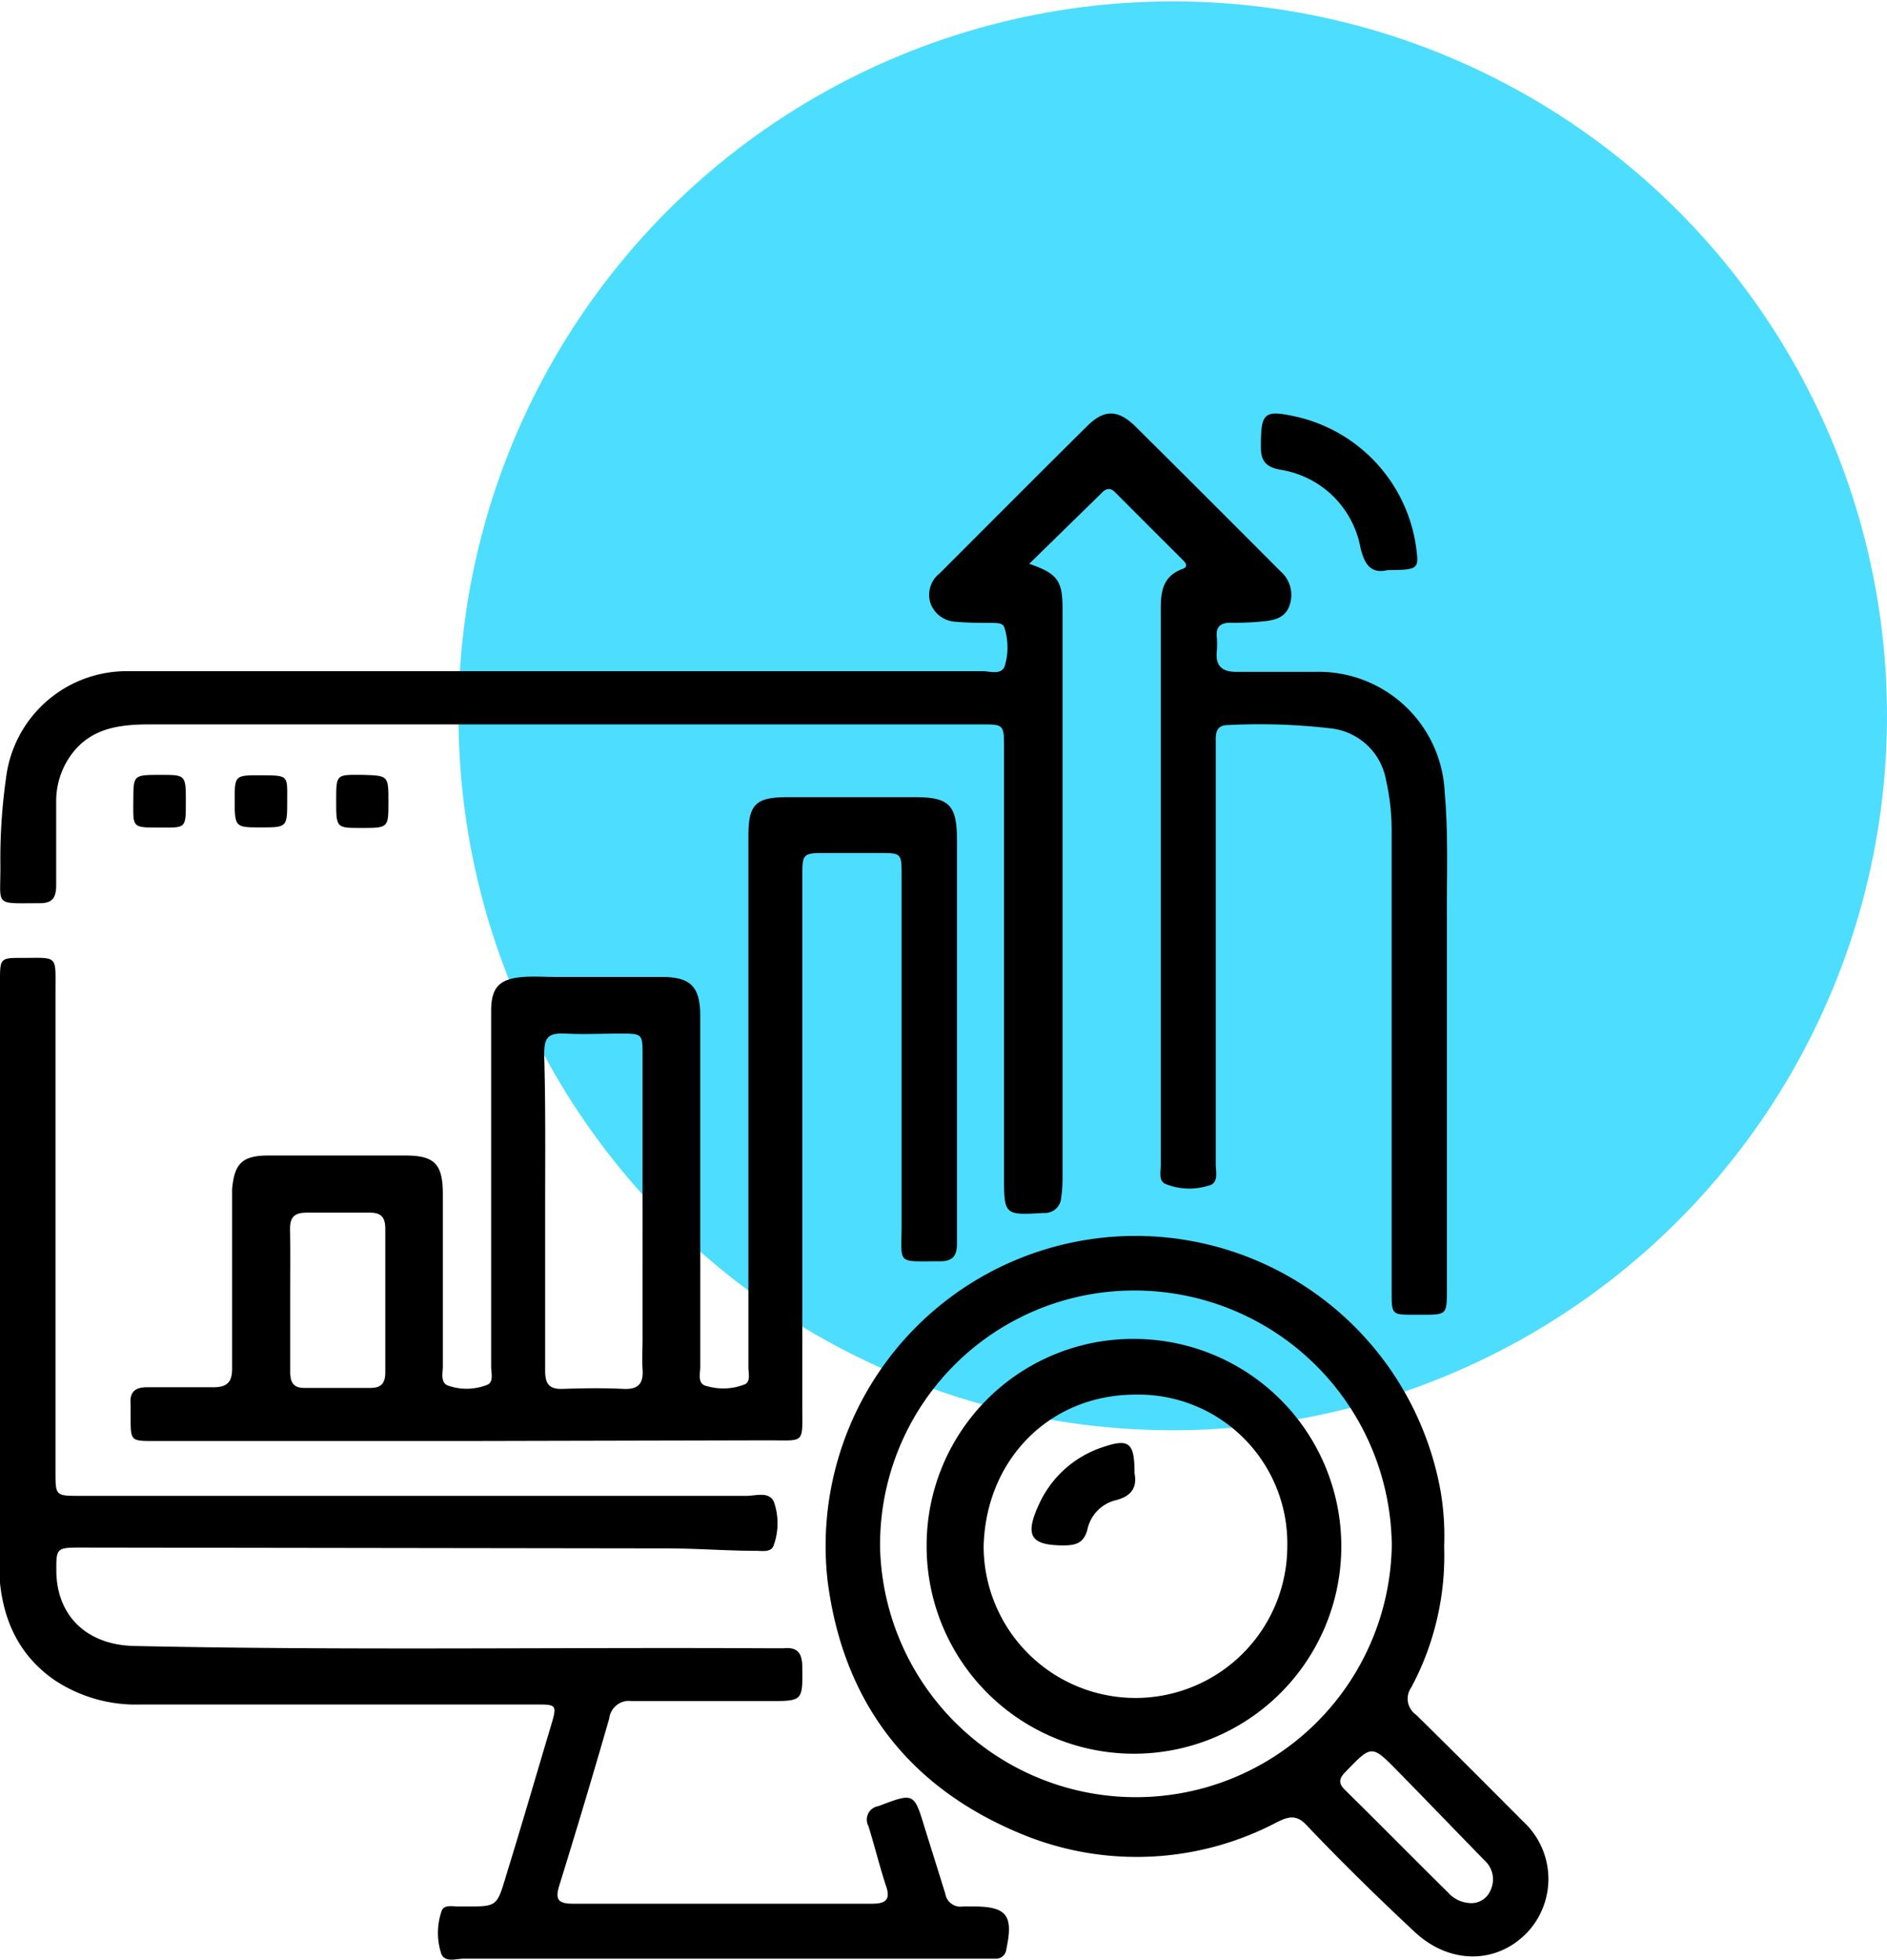
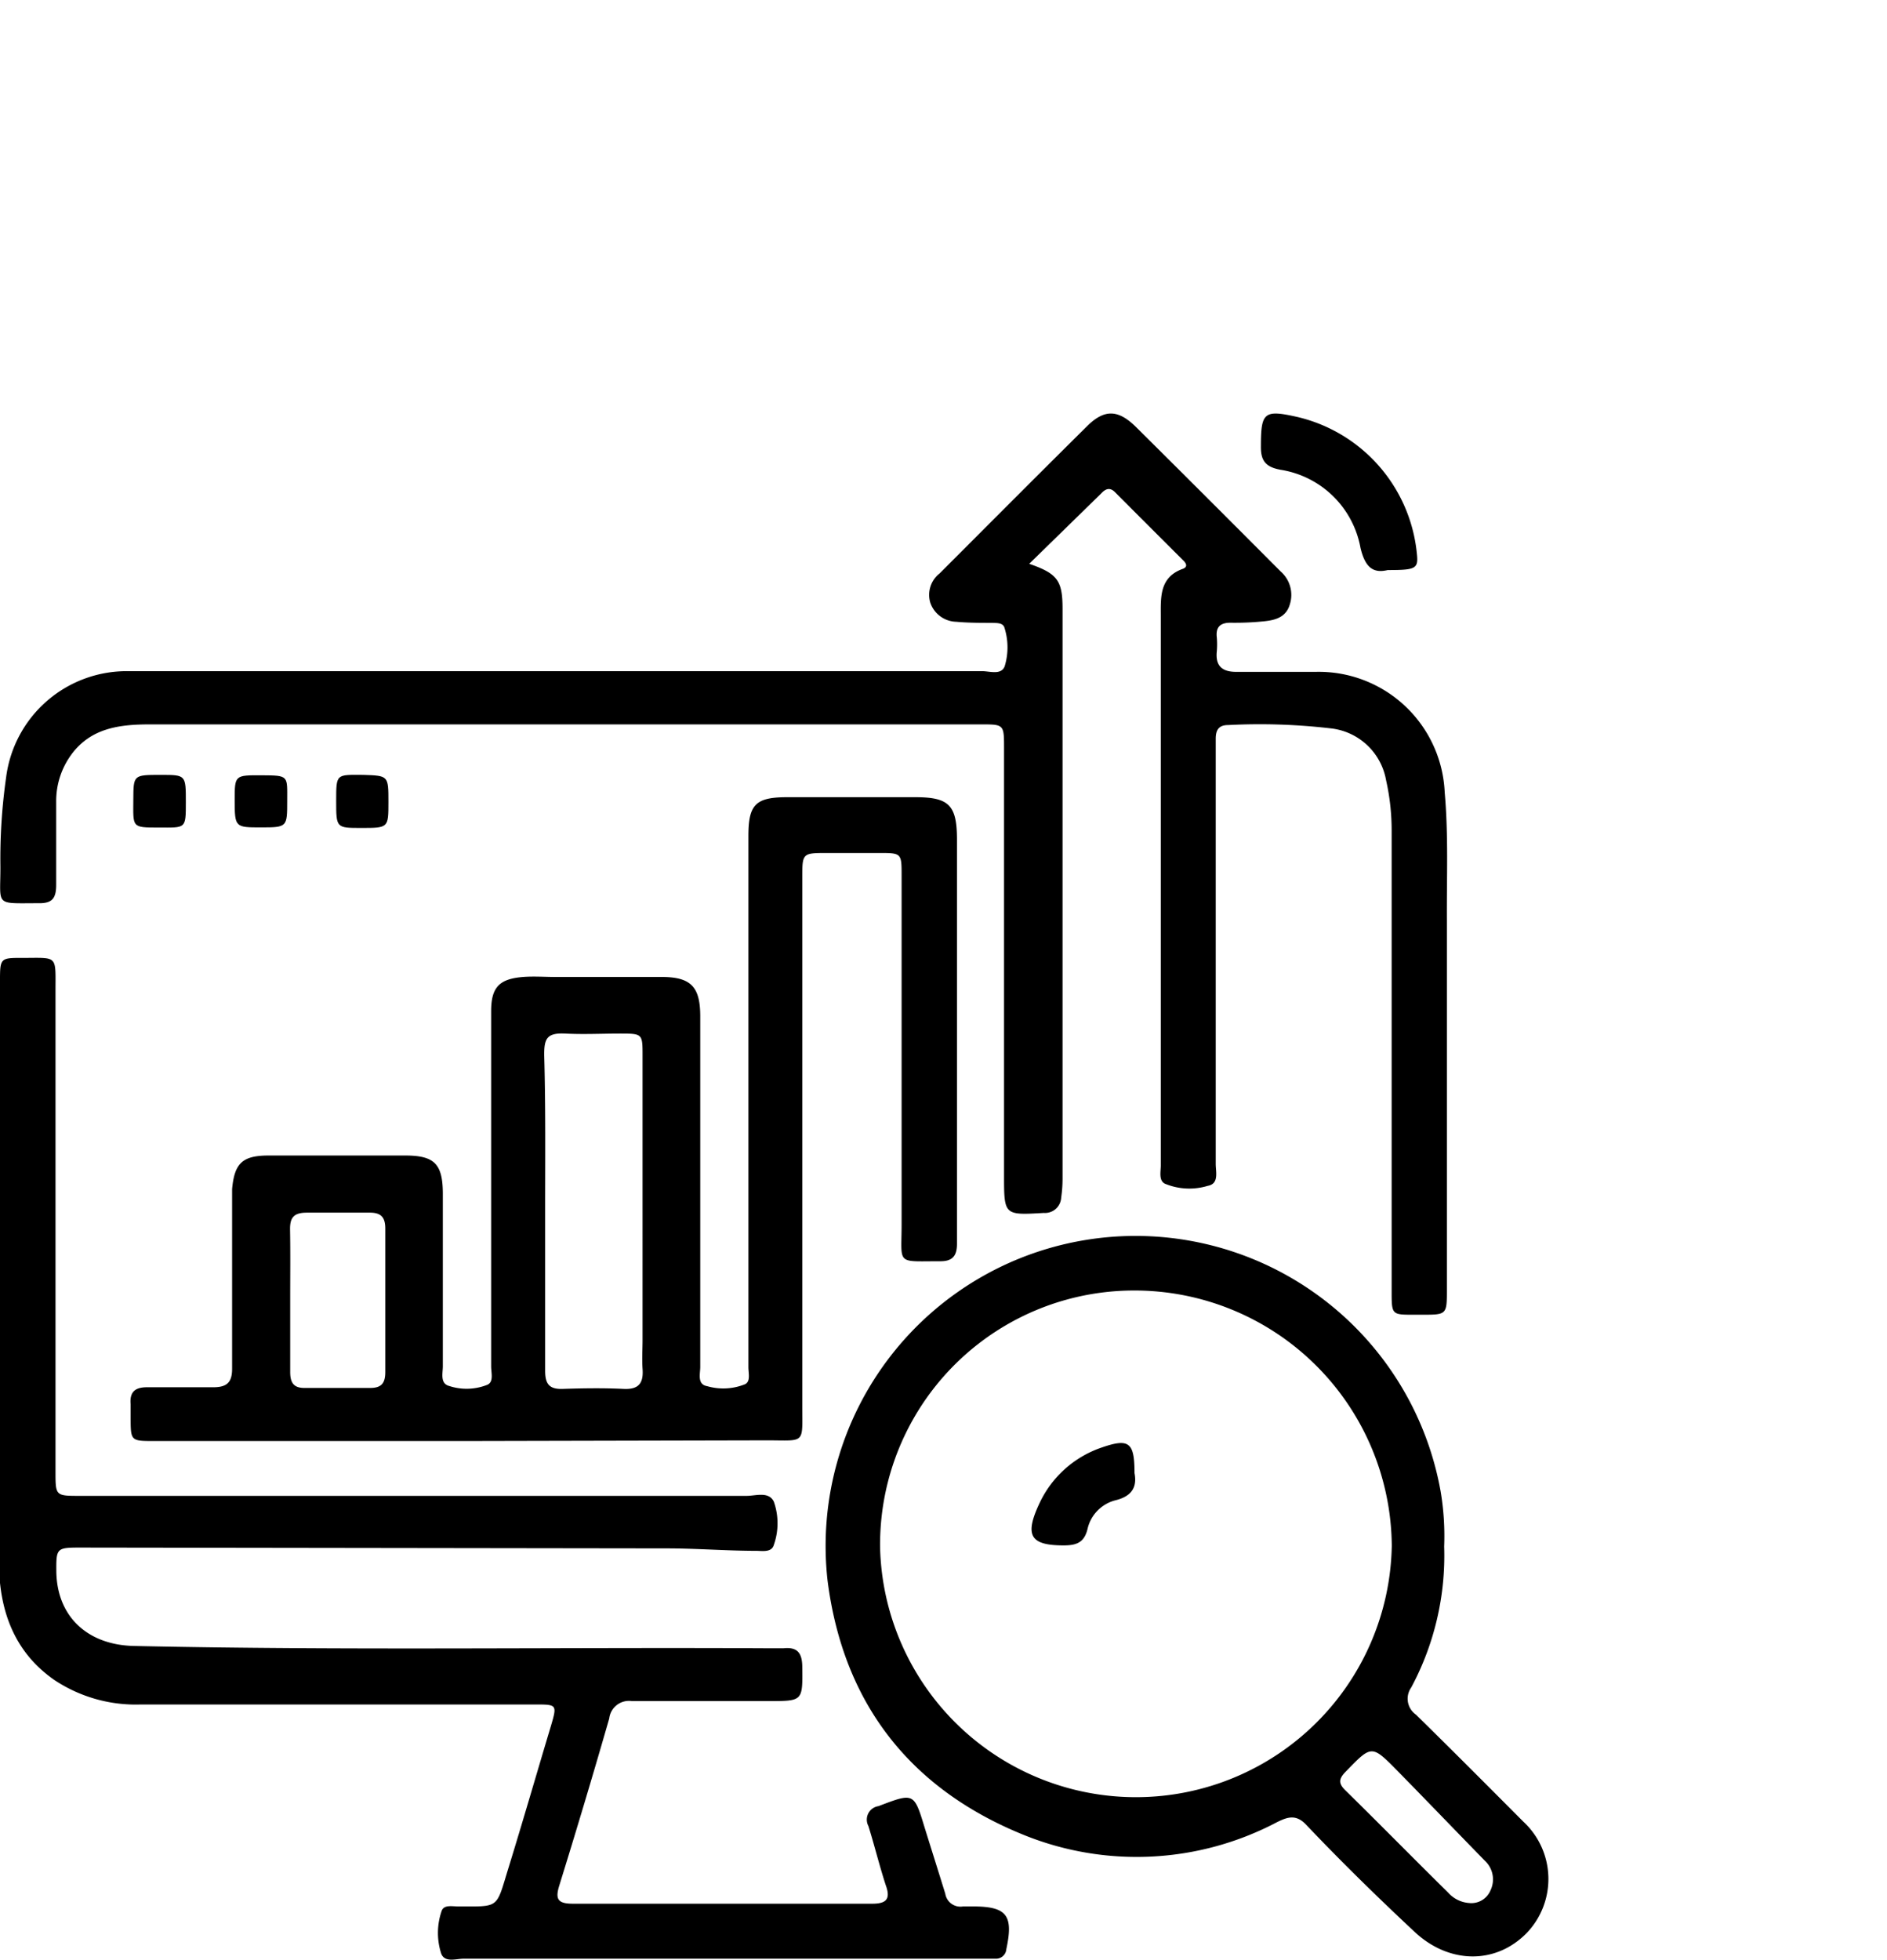
<svg xmlns="http://www.w3.org/2000/svg" id="Layer_1" data-name="Layer 1" viewBox="0 0 138.7 144">
  <defs>
    <style>.cls-1{fill:#4dddff;}</style>
  </defs>
-   <circle class="cls-1" cx="86.2" cy="52.6" r="52.5" />
  <path d="M75.65,41.43c2.08.72,2.45,1.23,2.45,3.3q0,21,0,41.91A9.5,9.5,0,0,1,78,88a1.19,1.19,0,0,1-1.28,1.13c-2.91.17-2.92.18-2.92-2.76q0-15.69,0-31.37c0-1.76,0-1.77-1.68-1.77q-30.54,0-61.07,0c-2.19,0-4.34.23-5.8,2.21a5.78,5.78,0,0,0-1.12,3.47c0,2,0,4.07,0,6.11,0,1-.3,1.37-1.31,1.35-3.26,0-2.78.25-2.79-2.69a42.27,42.27,0,0,1,.42-6.56,8.93,8.93,0,0,1,8.89-7.8c2.31,0,4.63,0,6.94,0H72.19c.57,0,1.38.3,1.65-.34a4.75,4.75,0,0,0,0-2.82c-.1-.42-.57-.37-.92-.39-.88,0-1.76,0-2.63-.08a2.07,2.07,0,0,1-1.91-1.4,2,2,0,0,1,.68-2.15c3.61-3.61,7.21-7.23,10.85-10.83,1.25-1.24,2.25-1.22,3.52,0C87,34.85,90.57,38.42,94.14,42a2.29,2.29,0,0,1,.67,2.4c-.26.92-1,1.16-1.86,1.25a21,21,0,0,1-2.51.11c-.77,0-1.09.34-1,1.09a6.15,6.15,0,0,1,0,1c-.12,1.09.4,1.53,1.45,1.52H96.7a9.27,9.27,0,0,1,9.49,8.86c.28,3.15.14,6.3.16,9.45,0,9,0,18,0,27.06,0,1.87,0,1.87-1.84,1.87h-.6c-1.57,0-1.62,0-1.62-1.61q0-17,0-34a16.78,16.78,0,0,0-.41-3.67,4.64,4.64,0,0,0-4.09-3.81,45.11,45.11,0,0,0-7.53-.24c-.68,0-.9.37-.9,1,0,.83,0,1.67,0,2.51q0,14.37,0,28.74c0,.59.26,1.46-.59,1.61a4.67,4.67,0,0,1-3.15-.16c-.46-.24-.3-.87-.3-1.34,0-4.55,0-9.1,0-13.65q0-13.35,0-26.7c0-1.39-.11-2.87,1.62-3.49.41-.15.23-.44,0-.65-1.67-1.67-3.34-3.33-5-5-.39-.38-.71-.2-1,.11Z" />
  <path d="M34.22,105.89H11.35c-1.74,0-1.74,0-1.75-1.71,0-.32,0-.64,0-1-.08-.95.38-1.26,1.29-1.24,1.59,0,3.19,0,4.78,0,1,0,1.4-.35,1.39-1.39,0-4,0-7.9,0-11.85,0-.44,0-.88,0-1.32.17-1.9.76-2.46,2.65-2.47,3.35,0,6.71,0,10.06,0,2.15,0,2.77.6,2.78,2.79,0,4.23,0,8.46,0,12.69,0,.53-.22,1.28.48,1.46a4.11,4.11,0,0,0,2.81-.1c.46-.23.26-.88.26-1.34q0-11.55,0-23.11c0-1,0-2,0-3,0-1.75.6-2.37,2.35-2.51.79-.06,1.59,0,2.39,0,2.59,0,5.19,0,7.78,0,2.17,0,2.85.72,2.85,2.9,0,8.59,0,17.17,0,25.75,0,.52-.24,1.29.51,1.42a4.27,4.27,0,0,0,2.8-.15c.4-.22.23-.81.23-1.24q0-9.23,0-18.44,0-10.3,0-20.6c0-2.3.52-2.84,2.8-2.85h9.46c2.49,0,3.07.58,3.07,3.13q0,12.45,0,24.9c0,1.6,0,3.2,0,4.79,0,.9-.34,1.3-1.28,1.28-3.22,0-2.79.29-2.79-2.7q0-12.81,0-25.63c0-1.66,0-1.67-1.67-1.67H60.84c-1.87,0-1.87,0-1.87,1.83v38.79c0,2.86.25,2.54-2.6,2.54Zm5.85-17c0,3.95,0,7.9,0,11.85,0,1,.34,1.36,1.32,1.32,1.48-.05,3-.07,4.43,0,1.13.06,1.49-.42,1.41-1.48-.05-.71,0-1.44,0-2.15V77.59c0-1.64,0-1.64-1.68-1.64-1.32,0-2.64.07-4,0S40,76.33,40,77.51C40.11,81.3,40.07,85.08,40.07,88.87ZM21.33,95.43c0,1.79,0,3.59,0,5.38,0,.78.24,1.2,1.1,1.18,1.59,0,3.19,0,4.79,0,.85,0,1.1-.39,1.1-1.17,0-3.51,0-7,0-10.54,0-.89-.36-1.19-1.22-1.17-1.51,0-3,0-4.55,0-1,0-1.25.4-1.23,1.29C21.35,92.07,21.33,93.75,21.33,95.43Z" />
  <path d="M0,93.54V72c0-1.57.05-1.62,1.61-1.61,2.67,0,2.47-.25,2.47,2.43v35.32c0,1.78,0,1.78,1.8,1.78q24.48,0,49,0c.67,0,1.63-.35,2,.43a4.78,4.78,0,0,1,0,3.17c-.16.56-.8.45-1.26.44-2.15,0-4.3-.17-6.45-.18l-43.34-.06c-1.64,0-1.7.07-1.69,1.66,0,3.35,2.24,5.49,5.7,5.57,15.52.34,31,.09,46.56.17.4,0,.81,0,1.2,0,1.07-.11,1.37.41,1.37,1.41C59,125,59,125,56.5,125c-3.36,0-6.71,0-10.06,0a1.46,1.46,0,0,0-1.66,1.28q-1.77,6.15-3.67,12.27c-.31,1-.12,1.34,1,1.34q11,0,22,0c1,0,1.38-.31,1-1.35-.47-1.44-.83-2.92-1.28-4.36a1,1,0,0,1,.74-1.46c2.62-1,2.61-1,3.41,1.63.5,1.6,1,3.19,1.5,4.8a1.13,1.13,0,0,0,1.31.94c.23,0,.48,0,.71,0,2.51,0,3,.65,2.47,3.13a.76.76,0,0,1-.81.71l-1,0q-19,0-38.08,0c-.58,0-1.46.34-1.68-.47a4.93,4.93,0,0,1,.07-3.06c.18-.45.77-.31,1.2-.31,3.1,0,2.77.19,3.71-2.85,1.07-3.47,2.09-7,3.12-10.43.45-1.54.44-1.56-1.14-1.56h-29a10.8,10.8,0,0,1-6.35-1.79c-3-2.08-4.06-5.15-4.09-8.62,0-7.1,0-14.2,0-21.31Z" />
  <path d="M106.15,113.64A20.51,20.51,0,0,1,103.73,124a1.43,1.43,0,0,0,.35,2c2.65,2.6,5.27,5.23,7.89,7.86a5.74,5.74,0,0,1,.26,8.17c-2.29,2.35-5.72,2.29-8.24-.06-2.74-2.56-5.42-5.18-8-7.9-.74-.77-1.36-.55-2.13-.17a22.11,22.11,0,0,1-18.45,1C67,131.55,62,125.28,60.83,116.16a22.78,22.78,0,0,1,45.06-6.57A19.7,19.7,0,0,1,106.15,113.64Zm-41.46.13a18.81,18.81,0,0,0,37.61-.19,18.91,18.91,0,0,0-19-18.75A18.67,18.67,0,0,0,64.69,113.77ZM108,139.84a1.52,1.52,0,0,0,1.55-.92,1.87,1.87,0,0,0-.41-2.19c-2.15-2.2-4.27-4.41-6.42-6.6-1.91-1.94-1.9-1.91-3.82.07-.51.52-.53.86,0,1.37,2.53,2.48,5,5,7.54,7.5A2.28,2.28,0,0,0,108,139.84Z" />
  <path d="M102,41.89c-1.15.28-1.68-.3-2-1.63a7.09,7.09,0,0,0-5.88-5.74c-1.07-.2-1.46-.64-1.44-1.73,0-2.5.23-2.7,2.68-2.15a11.46,11.46,0,0,1,8.78,10C104.27,41.79,104.1,41.89,102,41.89Z" />
  <path d="M28.55,58.93c0,1.91,0,1.91-2,1.91-1.84,0-1.84,0-1.84-2s0-1.91,2-1.9C28.55,57,28.55,57,28.55,58.93Z" />
  <path d="M11.82,56.94c1.84,0,1.84,0,1.84,2s0,1.87-2,1.87-1.87,0-1.86-2.07C9.81,56.94,9.81,56.94,11.82,56.94Z" />
  <path d="M21.11,58.85c0,1.92,0,1.95-1.91,1.95s-1.95,0-1.95-2c0-1.84,0-1.84,2-1.83S21.11,57,21.11,58.85Z" />
-   <path d="M83.57,98.39a15.24,15.24,0,1,1-15.46,15.16A15.17,15.17,0,0,1,83.57,98.39Zm-.1,4.09c-6.32,0-11,4.77-11.17,11.13a11.16,11.16,0,1,0,22.32,0A10.94,10.94,0,0,0,83.47,102.48Z" />
  <path d="M83.39,108.24c.18.94-.1,1.68-1.38,2a2.82,2.82,0,0,0-2.08,2.14c-.25,1-.85,1.18-1.75,1.18-2.42,0-2.88-.7-1.82-3A7.83,7.83,0,0,1,81,106.36C83,105.67,83.39,106,83.39,108.24Z" />
</svg>